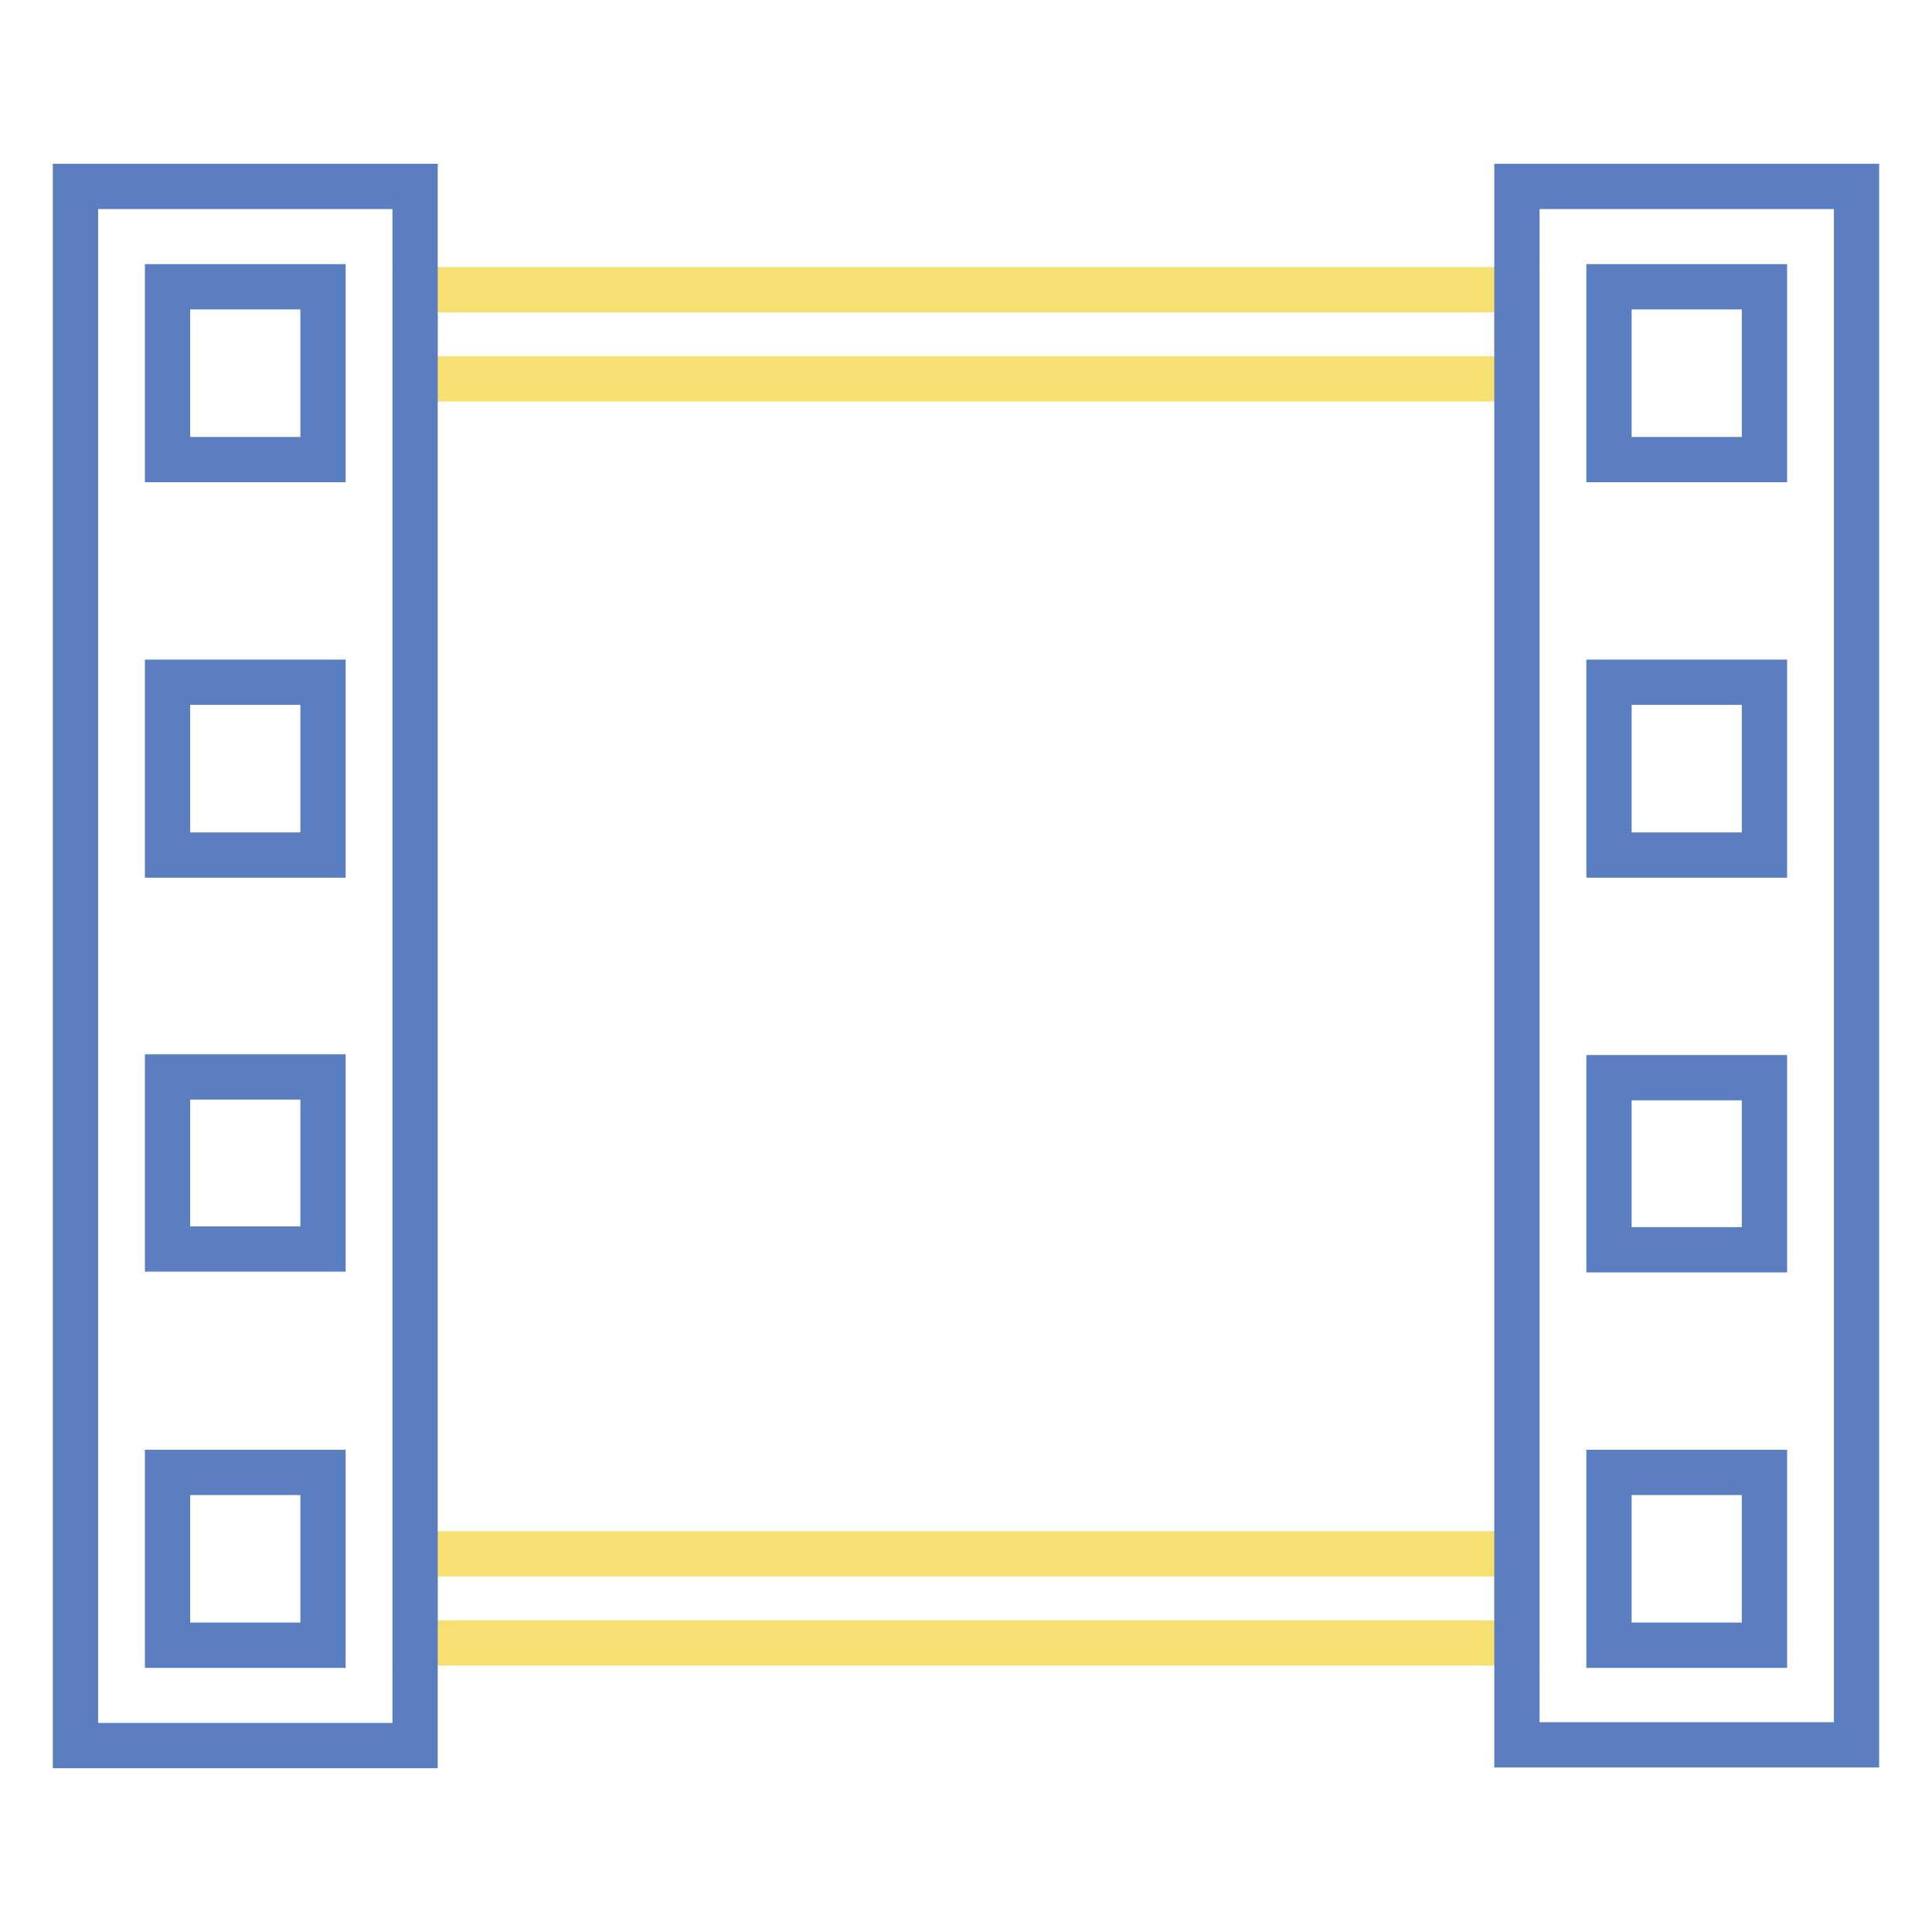
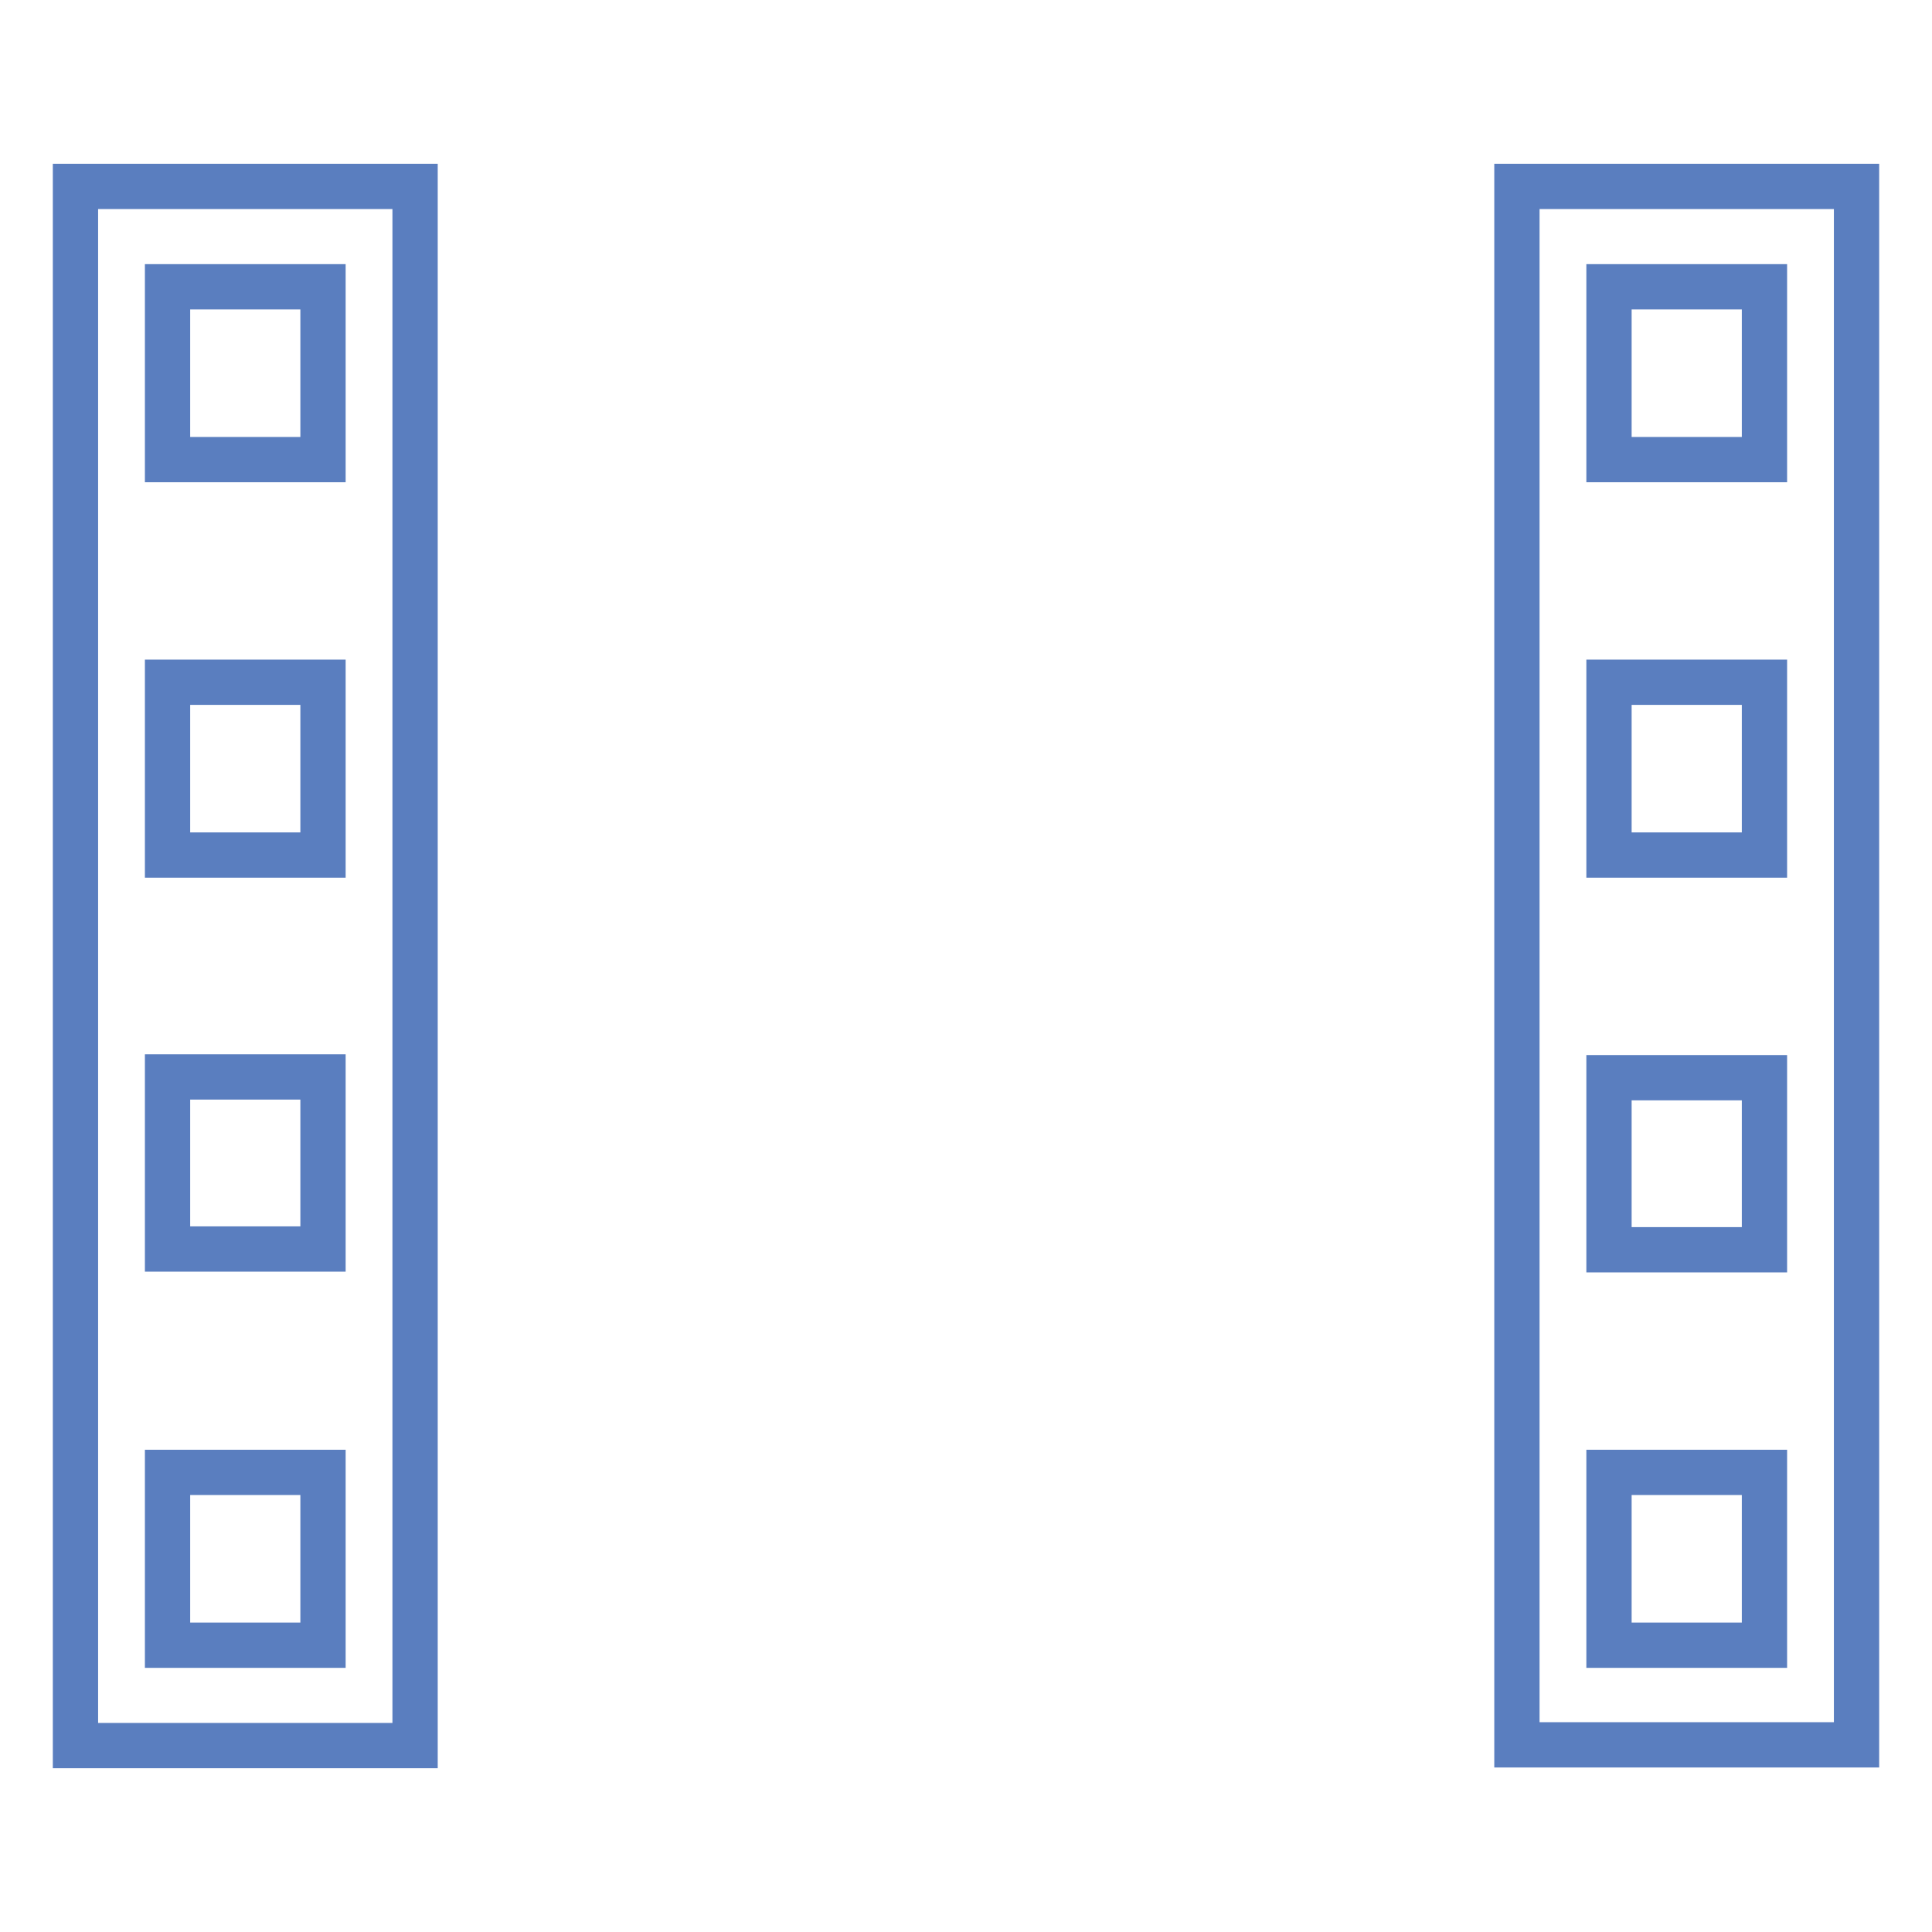
<svg xmlns="http://www.w3.org/2000/svg" version="1.1" x="0px" y="0px" viewBox="0 0 256 256" enable-background="new 0 0 256 256" xml:space="preserve">
  <g>
-     <path stroke-width="6" fill-opacity="0" stroke="#f6e071" d="M55,38.4h146v11.8H55V38.4z M55,205.9h146v11.8H55V205.9z" />
    <path stroke-width="6" fill-opacity="0" stroke="#5a7ebf" d="M10,231.3h45V24.7H10V231.3z M22.2,38h20.6v22.9H22.2V38z M22.2,90.4h20.6v22.9H22.2V90.4z M22.2,142.7 h20.6v22.8H22.2V142.7z M22.2,195.1h20.6V218H22.2V195.1L22.2,195.1z M201,24.7v206.5h45V24.7H201z M233.8,218h-20.6v-22.9h20.6 V218z M233.8,165.6h-20.6v-22.8h20.6V165.6z M233.8,113.3h-20.6V90.4h20.6V113.3z M233.8,60.9h-20.6V38h20.6V60.9L233.8,60.9z" />
  </g>
</svg>